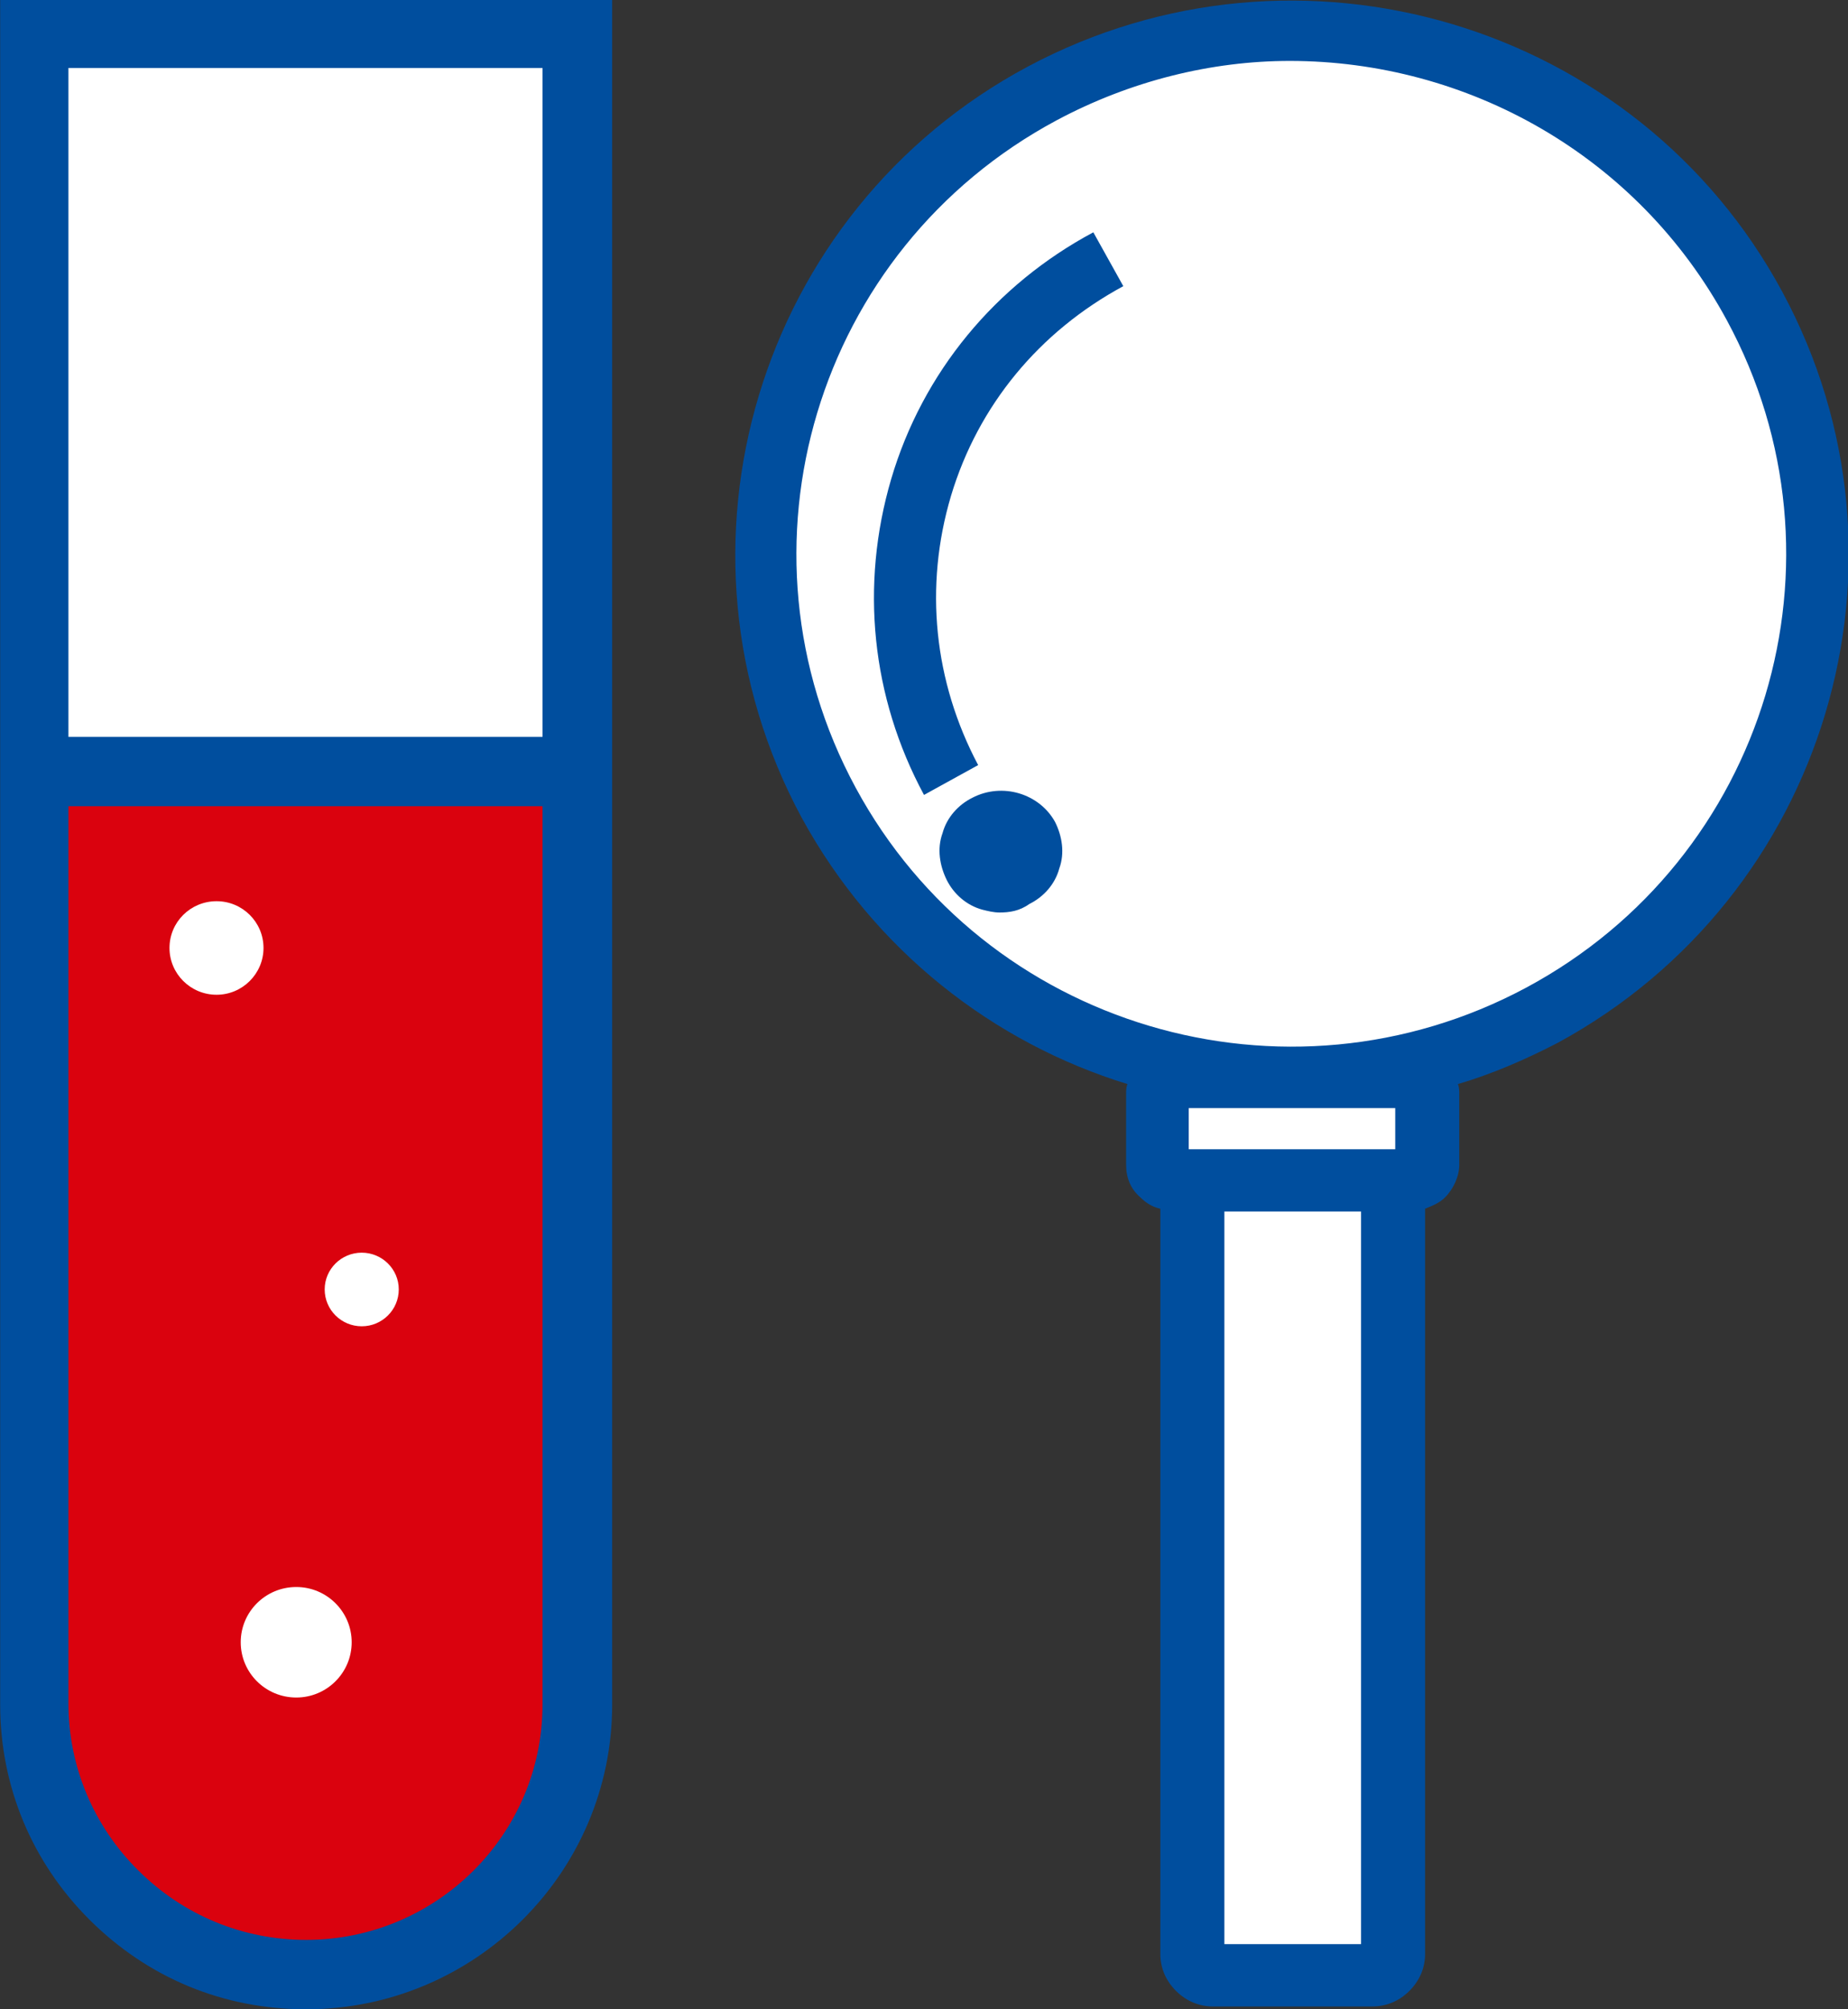
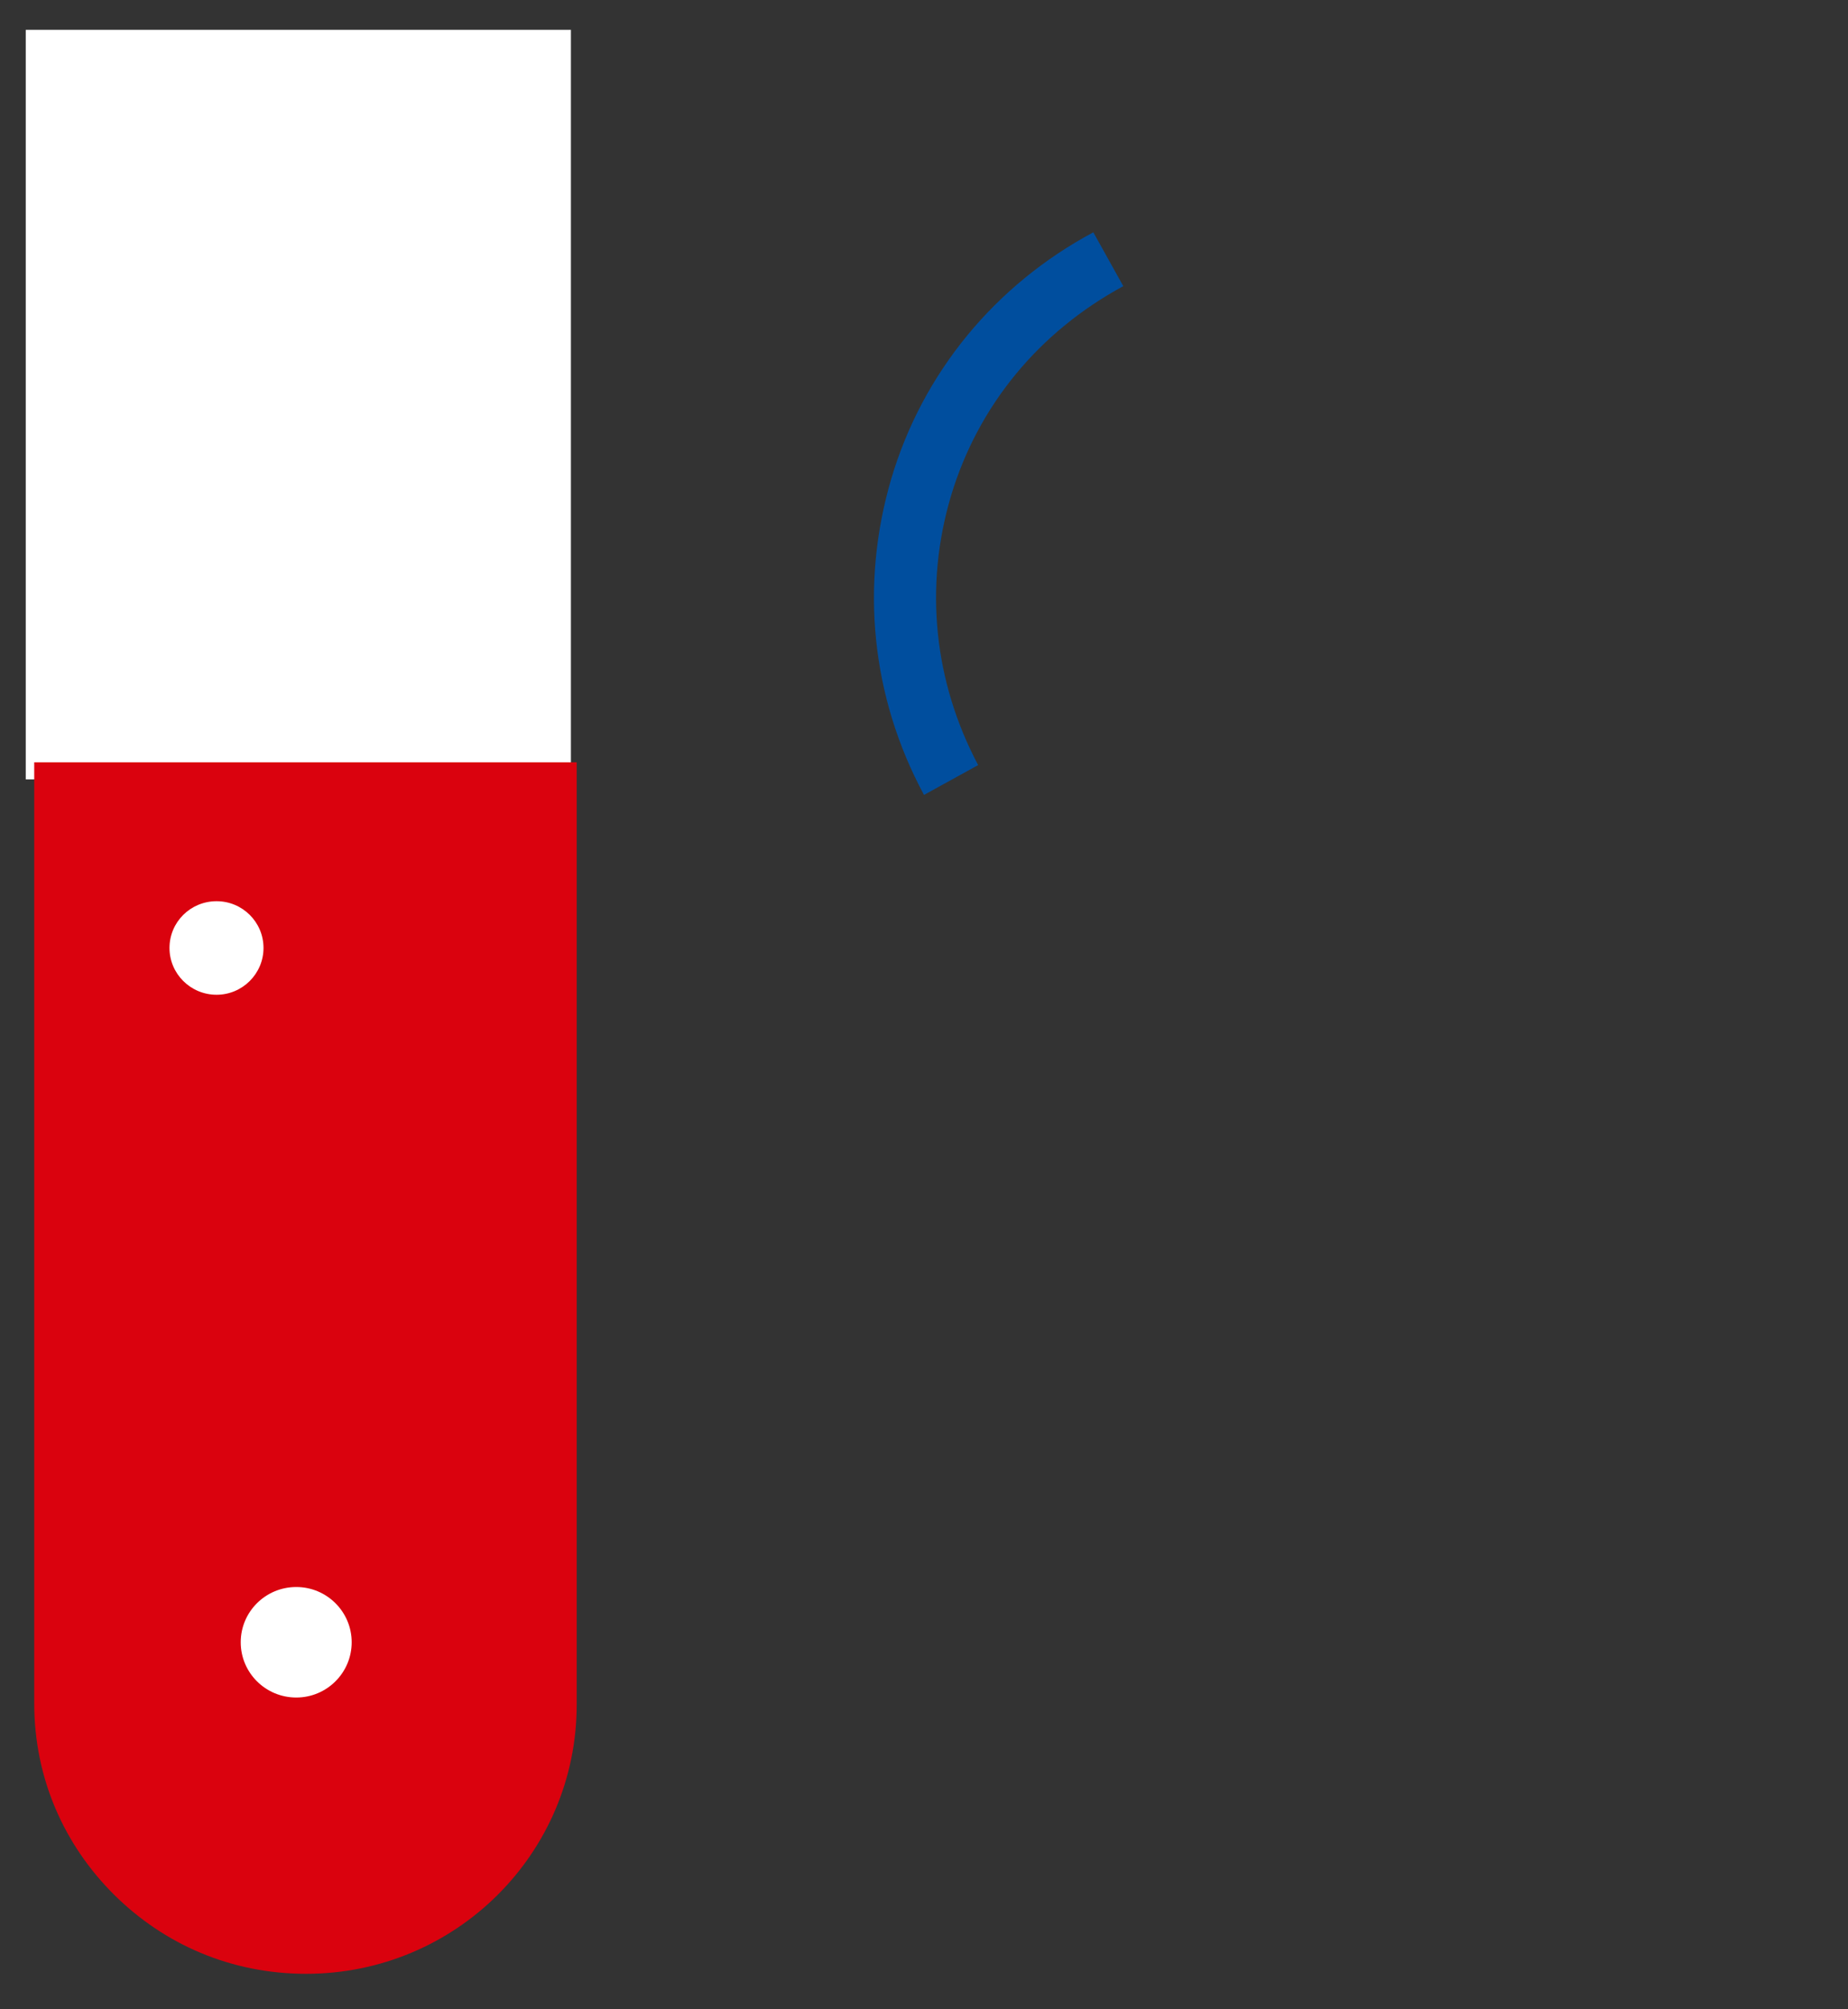
<svg xmlns="http://www.w3.org/2000/svg" width="46pt" height="50pt" viewBox="0 0 46 50" version="1.1">
  <rect x="0" y="0" width="46" height="50" fill="#333333" stroke="none" />
  <g id="surface1">
    <path style=" stroke:none;fill-rule:nonzero;fill:rgb(100%,100%,100%);fill-opacity:1;" d="M 0.641 0.742 L 14.211 0.742 L 14.211 19.395 L 0.641 19.395 Z M 0.641 0.742 " />
-     <path style=" stroke:none;fill-rule:nonzero;fill:rgb(100%,100%,100%);fill-opacity:1;" d="M 32.176 28.738 L 29.344 28.773 L 29.344 27.398 L 35.012 27.398 L 35.012 28.773 Z M 30.156 48.625 L 30.156 29.867 L 34.199 29.867 L 34.199 48.625 Z M 38.273 25.141 C 32 28.492 24.133 26.164 20.77 19.922 C 17.367 13.645 19.738 5.816 26.012 2.469 C 27.961 1.41 30.051 0.918 32.141 0.918 C 36.75 0.918 41.215 3.387 43.551 7.688 C 46.918 13.93 44.543 21.758 38.273 25.141 Z M 38.273 25.141 " />
    <path style=" stroke:none;fill-rule:nonzero;fill:rgb(85.49%,0.784%,5.49%);fill-opacity:1;" d="M 14.355 18.969 L 14.355 42.418 C 14.355 46.121 11.344 49.117 7.621 49.117 C 5.742 49.117 4.078 48.379 2.836 47.145 C 1.598 45.91 0.852 44.254 0.852 42.383 L 0.852 18.969 Z M 14.355 18.969 " />
    <path style=" stroke:none;fill-rule:nonzero;fill:rgb(0%,30.588%,61.961%);fill-opacity:1;" d="M 23 19.781 C 21.688 17.348 21.406 14.562 22.184 11.918 C 22.965 9.273 24.773 7.086 27.215 5.781 L 27.961 7.121 C 25.871 8.25 24.348 10.086 23.672 12.34 C 23 14.598 23.246 16.961 24.348 19.039 Z M 23 19.781 " />
-     <path style=" stroke:none;fill-rule:nonzero;fill:rgb(0%,30.588%,61.961%);fill-opacity:1;" d="M 44.367 7.266 C 40.754 0.562 32.32 -1.938 25.586 1.656 C 18.855 5.254 16.34 13.645 19.953 20.344 C 21.762 23.66 24.734 25.953 28.066 26.977 C 28.031 27.047 28.031 27.152 28.031 27.223 L 28.031 28.984 C 28.031 29.301 28.137 29.582 28.387 29.797 C 28.527 29.938 28.703 30.043 28.883 30.078 L 28.883 48.625 C 28.883 48.977 29.023 49.293 29.273 49.543 C 29.52 49.789 29.84 49.93 30.191 49.93 L 34.16 49.93 C 34.516 49.93 34.836 49.789 35.082 49.543 C 35.332 49.293 35.473 48.977 35.473 48.625 L 35.473 30.078 C 35.648 30.008 35.828 29.938 35.969 29.797 C 36.184 29.582 36.324 29.266 36.324 28.984 L 36.324 27.223 C 36.324 27.152 36.324 27.047 36.289 26.977 C 37.137 26.727 37.953 26.375 38.77 25.953 C 45.465 22.32 47.98 13.965 44.367 7.266 Z M 32.176 28.598 L 29.59 28.598 L 29.59 27.574 L 34.73 27.574 L 34.73 28.598 Z M 30.477 48.379 L 30.477 30.148 L 33.879 30.148 L 33.879 48.379 Z M 37.988 24.578 C 32 27.785 24.523 25.562 21.301 19.605 C 18.074 13.645 20.309 6.207 26.297 2.996 C 28.137 2.012 30.156 1.516 32.105 1.516 C 36.5 1.516 40.754 3.844 42.984 7.969 C 46.211 13.93 43.977 21.367 37.988 24.578 Z M 37.988 24.578 " />
-     <path style=" stroke:none;fill-rule:nonzero;fill:rgb(0%,30.588%,61.961%);fill-opacity:1;" d="M 24.879 22.707 C 24.734 22.707 24.594 22.672 24.453 22.637 C 24.062 22.531 23.742 22.25 23.566 21.898 C 23.391 21.543 23.32 21.121 23.461 20.734 C 23.566 20.344 23.852 20.027 24.203 19.852 C 24.949 19.465 25.871 19.746 26.262 20.453 C 26.438 20.805 26.508 21.227 26.367 21.613 C 26.262 22.004 25.977 22.32 25.621 22.496 C 25.375 22.672 25.125 22.707 24.879 22.707 Z M 24.879 21.191 C 24.879 21.191 24.844 21.191 24.879 21.191 Z M 24.879 21.191 " />
-     <path style=" stroke:none;fill-rule:nonzero;fill:rgb(0%,30.588%,61.961%);fill-opacity:1;" d="M 0.004 0 L 0.004 42.418 C 0.004 44.43 0.781 46.332 2.234 47.777 C 3.688 49.223 5.566 50 7.621 50 C 11.801 50 15.238 46.613 15.238 42.418 L 15.238 0 Z M 13.504 1.691 L 13.504 18.336 L 1.703 18.336 L 1.703 1.691 Z M 7.621 48.273 C 6.062 48.273 4.574 47.672 3.441 46.543 C 2.34 45.453 1.703 43.969 1.703 42.383 L 1.703 20.062 L 13.504 20.062 L 13.504 42.418 C 13.504 45.664 10.848 48.273 7.621 48.273 Z M 7.621 48.273 " />
    <path style=" stroke:none;fill-rule:nonzero;fill:rgb(100%,100%,100%);fill-opacity:1;" d="M 8.754 40.867 C 8.754 41.625 8.137 42.242 7.375 42.242 C 6.609 42.242 5.992 41.625 5.992 40.867 C 5.992 40.109 6.609 39.492 7.375 39.492 C 8.137 39.492 8.754 40.109 8.754 40.867 Z M 8.754 40.867 " />
    <path style=" stroke:none;fill-rule:nonzero;fill:rgb(100%,100%,100%);fill-opacity:1;" d="M 6.559 23.59 C 6.559 24.23 6.035 24.754 5.391 24.754 C 4.742 24.754 4.219 24.23 4.219 23.59 C 4.219 22.945 4.742 22.426 5.391 22.426 C 6.035 22.426 6.559 22.945 6.559 23.59 Z M 6.559 23.59 " />
-     <path style=" stroke:none;fill-rule:nonzero;fill:rgb(100%,100%,100%);fill-opacity:1;" d="M 9.926 32.086 C 9.926 32.594 9.512 33.004 9.004 33.004 C 8.496 33.004 8.082 32.594 8.082 32.086 C 8.082 31.582 8.496 31.172 9.004 31.172 C 9.512 31.172 9.926 31.582 9.926 32.086 Z M 9.926 32.086 " />
  </g>
</svg>